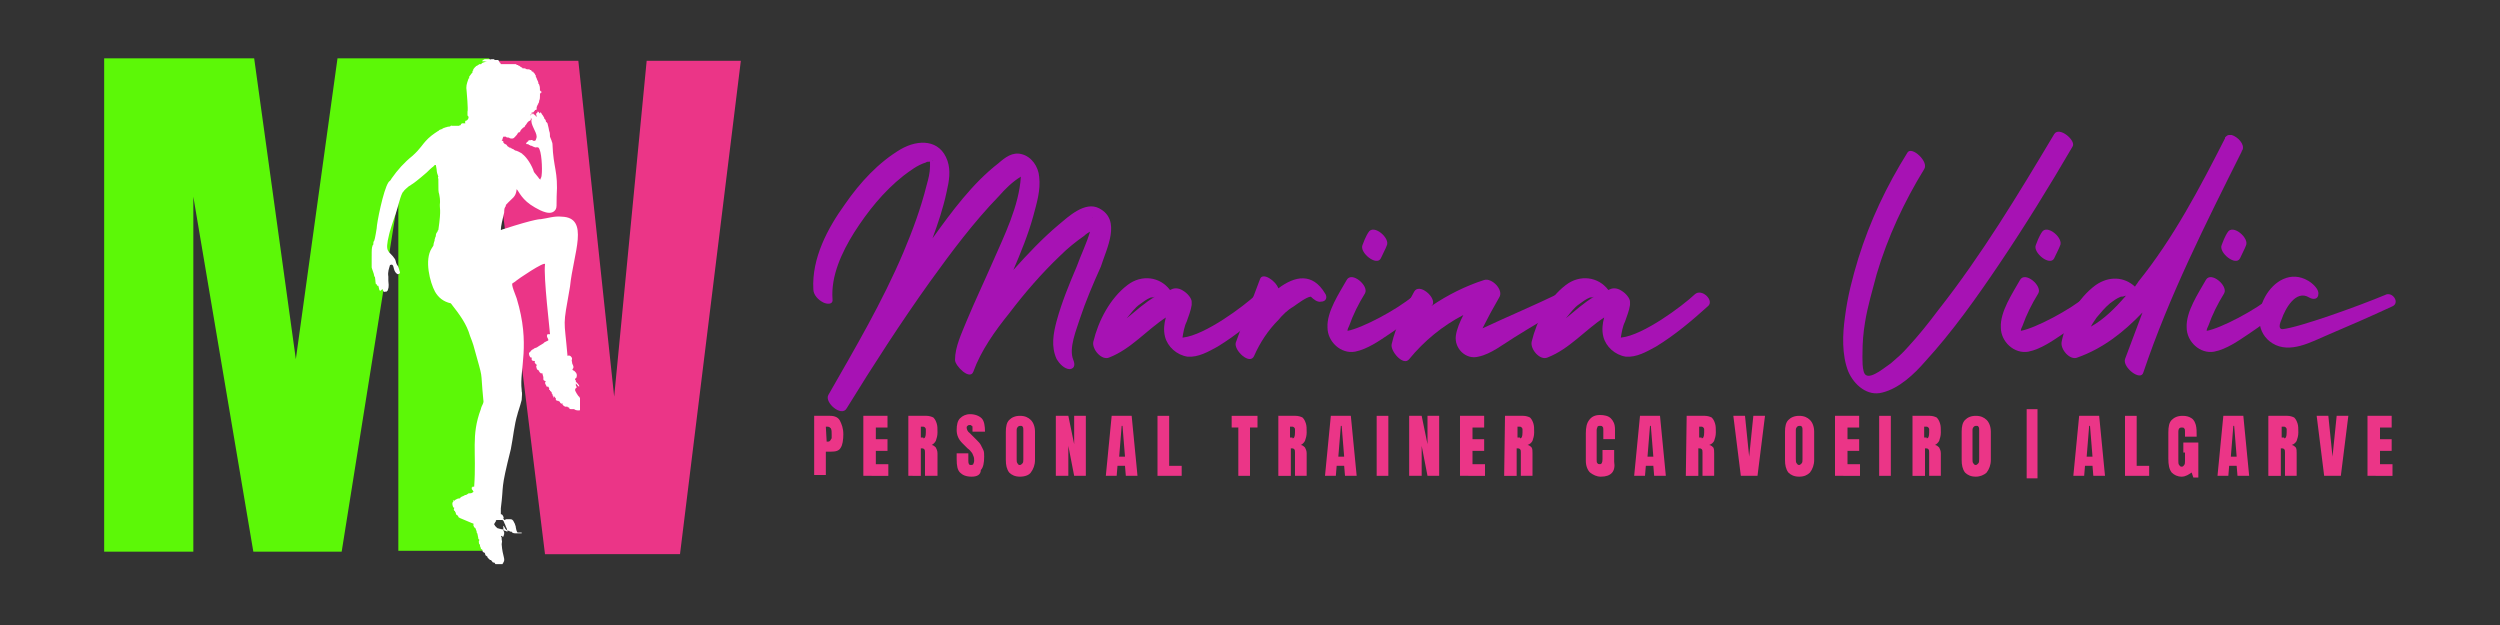
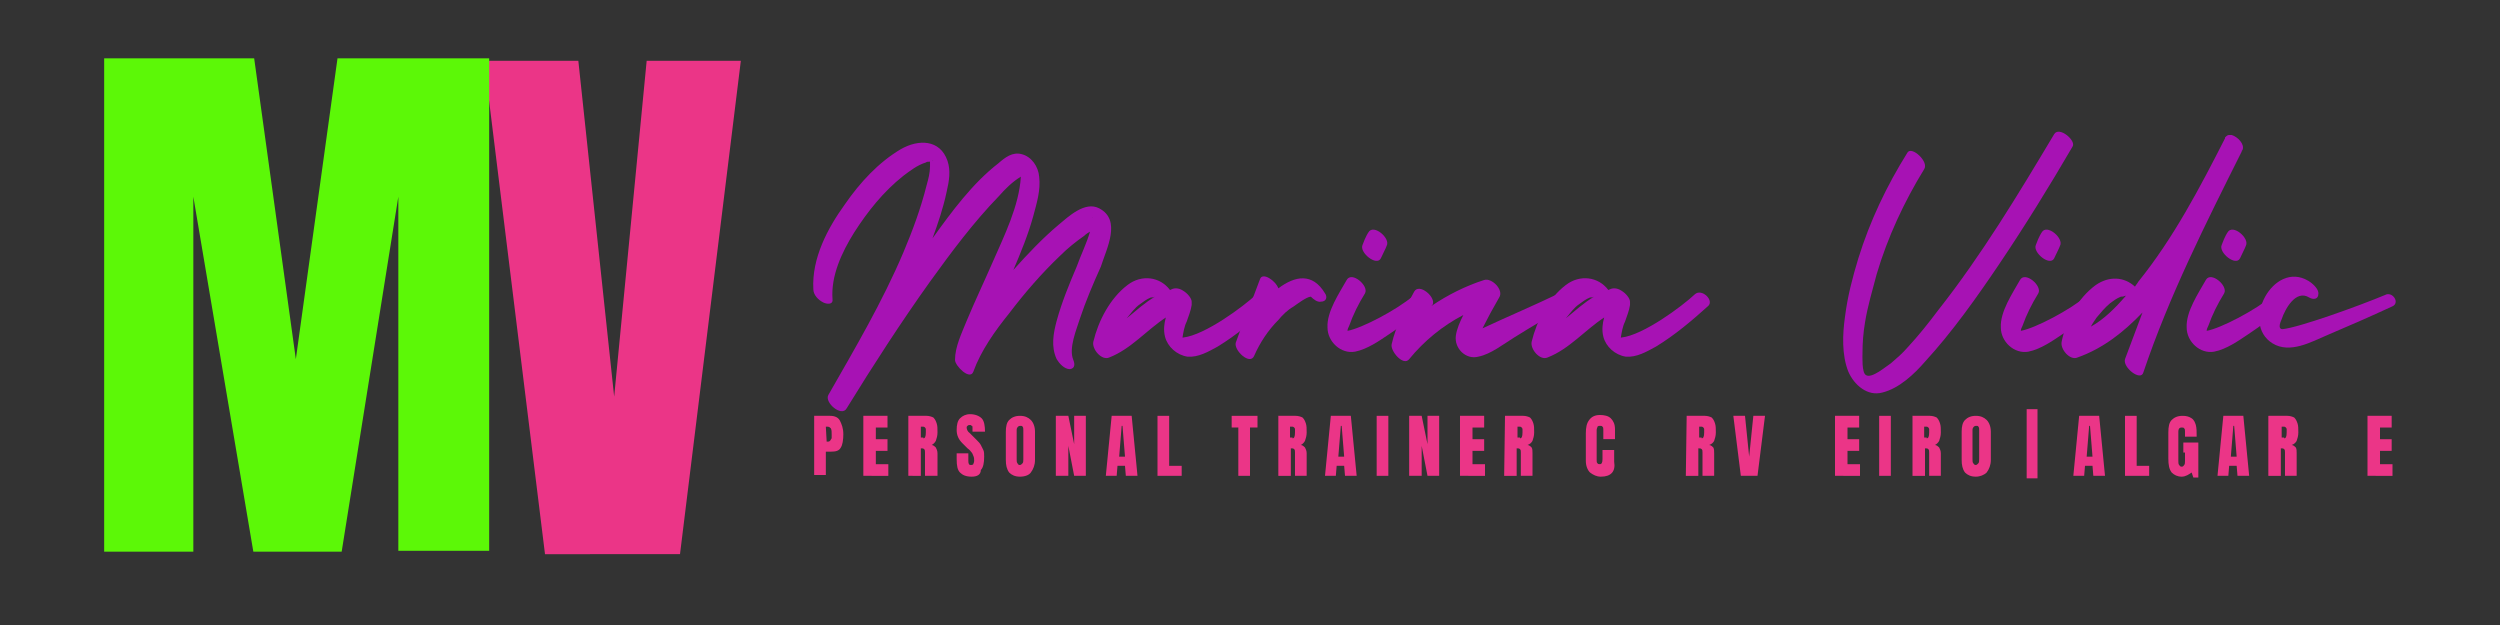
<svg xmlns="http://www.w3.org/2000/svg" xmlns:xlink="http://www.w3.org/1999/xlink" version="1.1" id="Layer_1" x="0px" y="0px" width="300px" height="75px" viewBox="0 0 300 75" style="enable-background:new 0 0 300 75;" xml:space="preserve">
  <rect x="0" y="0" width="300" height="75" fill="#333333" stroke="none" />
  <style type="text/css">
	.st0{fill:#A712B4;}
	.st1{fill:#EB3587;}
	.st2{fill:#5CF807;}
	.st3{clip-path:url(#SVGID_2_);}
	.st4{fill:#FFFFFF;}
	.st5{clip-path:url(#SVGID_4_);}
	.st6{clip-path:url(#SVGID_6_);}
</style>
  <g id="surface1">
    <path class="st0" d="M131.9,25c-1.7-0.9-3.7,1-4.9,2c-1.9,1.6-3.7,3.5-5.4,5.4c0.9-2.1,1.8-4.3,2.4-6.5c0.4-1.5,0.9-3.1,0.7-4.7   c-0.1-1.2-0.9-2.4-2.1-2.7c-1.1-0.3-2,0.4-2.8,1.1c-3.1,2.4-5.6,5.8-7.9,9c0.7-1.9,1.3-3.7,1.7-5.6c0.3-1.3,0.5-2.5,0.1-3.7   c-0.9-2.6-3.5-2.6-5.6-1.4c-2.7,1.6-4.9,4-6.7,6.6c-2.1,2.9-4,6.5-3.8,10.2c0,0.7,0.6,1.3,1.2,1.6c0.4,0.2,1.2,0.3,1.1-0.4   c-0.2-2.8,1.1-5.6,2.6-8c1.6-2.5,3.5-4.9,5.9-6.8c0.8-0.6,1.7-1.3,2.7-1.6c0.1-0.1,0.3-0.1,0.5-0.1c0,0.3,0,0.6,0,0.6   c0,0.7-0.2,1.5-0.4,2.2c-0.7,2.8-1.7,5.5-2.8,8.1c-2.5,5.9-5.8,11.5-9,17.1c-0.5,0.9,1.6,2.7,2.2,1.6c3.2-5.2,6.5-10.3,10-15.2   c2.6-3.6,5.2-7.1,8.3-10.3c0.7-0.8,1.6-1.7,2.6-2.3c-0.2,3.5-2,7.1-3.4,10.3c-1,2.3-2.1,4.6-3.1,7c-0.6,1.5-1.4,3.1-1.4,4.7   c0,0.7,1.8,2.5,2.2,1.4c0.9-2.5,2.6-4.9,4.3-7c1.9-2.5,3.9-4.8,6.1-6.9c0.9-0.9,1.9-1.7,2.9-2.4c0.2-0.2,0.5-0.4,0.7-0.5   c-0.4,1.4-1.1,2.8-1.6,4.2c-0.9,2.1-1.8,4.3-2.4,6.5c-0.4,1.5-0.7,3.1,0,4.6c0.3,0.5,0.9,1.2,1.6,1.2c0.6-0.1,0.6-0.6,0.4-1.1   c-0.6-1.4,0.4-3.7,0.8-5c0.7-2.1,1.6-4.2,2.5-6.2C132.8,29.8,134.6,26.4,131.9,25z M123.2,20.8C123.2,20.7,123.2,20.9,123.2,20.8z    M111.9,19.3C112,19.2,112,19.4,111.9,19.3z M122.3,20.1C122.3,20,122.3,20,122.3,20.1C122.4,20.1,122.3,20.1,122.3,20.1z    M131.1,26.1C131.1,26.1,131.1,26.2,131.1,26.1C131,26.2,131,26.1,131.1,26.1z" />
    <path class="st0" d="M150.8,35.3c-1.6,1.5-6.2,4.9-8.8,5.2c0,0,0,0-0.1,0c0.1-0.6,0.2-1.3,0.5-1.9c0.2-0.6,0.5-1.3,0.6-2   c0-0.1,0-0.2,0-0.4c0-0.4-0.5-1-1-1.3c-0.3-0.2-0.6-0.3-0.9-0.3c-0.3,0-0.5,0.1-0.7,0.2c-1.2-1.6-3.4-1.9-5.1-0.6   c-2.1,1.6-3.5,4.3-4.1,6.8c-0.2,0.9,1,2.3,1.9,1.9c2.6-1,4.5-3.3,6.8-4.8c-0.2,0.7-0.3,1.5-0.1,2.3c0.3,1.2,1.4,2.2,2.7,2.4   c1.3,0.1,2.5-0.6,3.6-1.2c2.3-1.4,4.3-3.1,6.3-4.9C153,36,151.6,34.6,150.8,35.3z M135.2,38.2L135.2,38.2c0.5-0.6,1-1.3,1.6-1.7   c0.4-0.3,0.8-0.6,1.3-0.8c0.2,0,0.3,0,0.5-0.1l0,0C137.4,36.3,136.3,37.3,135.2,38.2z" />
    <path class="st0" d="M159,35.2c-1.5-2.5-3.6-2.1-5.6-0.6c-0.3-0.9-1.9-2-2.2-1.1c-0.9,2.5-2,5-2.9,7.6c-0.3,0.9,1.7,2.8,2.2,1.6   c0.7-1.6,1.7-3.1,2.9-4.3c0.5-0.6,1.1-1.2,1.8-1.6c0.3-0.2,1.6-1.2,2.1-1.2c0.3,0.3,0.8,0.7,1.2,0.6   C159.2,36.2,159.3,35.6,159,35.2z" />
    <path class="st0" d="M169.6,35.5c-2,1.7-6.2,3.9-7.9,4.2c0-0.2,0.1-0.4,0.2-0.6c0.5-1.4,1.1-2.6,1.9-3.9c0.5-0.9-1.6-2.7-2.2-1.6   c-0.9,1.6-2.4,3.8-2.3,5.7c0,1.7,1.6,3.2,3.3,2.9c1.5-0.3,2.9-1.3,4.1-2.1c1.5-1,3-2.1,4.4-3.4C171.8,36.1,170.4,34.8,169.6,35.5z    M165.7,31c0.6-1.2,0.7-1.5,0.7-1.5c0.5-0.9-1.6-2.7-2.2-1.6c0,0-0.3,0.4-0.7,1.5C163.1,30.3,165.2,32,165.7,31z" />
    <path class="st0" d="M187.1,35.2c-2.9,1.4-6.2,2.8-9.2,4.2c0.6-1.2,1.3-2.5,2-3.7c0.6-0.9-0.9-2.4-1.8-2.1   c-2.2,0.7-4.4,1.8-6.3,3.1c0,0,0-0.1,0.1-0.1c0.5-0.9-1.6-2.7-2.2-1.6c-1.1,2-2.2,4.1-2.7,6.3c-0.2,0.8,1.4,2.7,2.1,1.8   c1.8-2.2,4-4,6.5-5.3c-0.4,0.8-0.8,1.7-0.9,2.5c-0.2,1.5,1.2,2.9,2.7,2.5c1.5-0.3,3-1.5,4.3-2.3c2.1-1.3,4.2-2.6,6.4-3.7   C189,36.3,188.1,34.8,187.1,35.2z" />
    <path class="st0" d="M203.4,35.3c-1.6,1.5-6.2,4.9-8.8,5.2c0,0,0,0-0.1,0c0.1-0.6,0.2-1.3,0.5-1.9c0.2-0.6,0.5-1.3,0.6-2   c0-0.1,0-0.2,0-0.4c0-0.4-0.5-1-1-1.3c-0.3-0.2-0.6-0.3-0.9-0.3c-0.3,0-0.5,0.1-0.7,0.2c-1.2-1.6-3.4-1.9-5.1-0.6   c-2.1,1.6-3.5,4.3-4.1,6.8c-0.2,0.9,1,2.3,1.9,1.9c2.6-1,4.5-3.3,6.8-4.8c-0.2,0.7-0.3,1.5-0.1,2.3c0.3,1.2,1.4,2.2,2.7,2.4   c1.3,0.1,2.5-0.6,3.6-1.2c2.3-1.4,4.3-3.1,6.3-4.9C205.7,36,204.2,34.6,203.4,35.3z M187.9,38.2L187.9,38.2c0.5-0.6,1-1.3,1.6-1.7   c0.4-0.3,0.8-0.6,1.3-0.8c0.2,0,0.3,0,0.5-0.1l0,0C190.1,36.3,189,37.3,187.9,38.2z" />
    <path class="st0" d="M246.5,16.1c-4.3,7.2-8.7,14.5-13.9,21.1c-1.2,1.6-2.4,3.1-3.7,4.5c-0.6,0.7-1.3,1.3-2,1.9   c-0.5,0.3-2.3,1.9-3,1.4c-0.5-0.3-0.4-2.2-0.4-2.7c0-1.2,0.1-2.4,0.3-3.6c0.3-1.9,0.9-3.9,1.4-5.8c1.3-4.4,3.3-8.7,5.7-12.6   c0.6-0.9-1.5-2.8-2-2c-2.5,4-4.5,8.2-5.9,12.7c-0.7,2.3-1.3,4.6-1.6,7c-0.3,2.1-0.4,4.6,0.4,6.6c0.7,1.6,2.3,3,4.1,2.5   c2-0.5,3.8-2.2,5.1-3.7c3.3-3.6,6.2-7.7,8.9-11.7c3.1-4.6,6-9.3,8.8-14.1C249.2,16.9,247.1,15.1,246.5,16.1z" />
    <path class="st0" d="M250.4,35.5c-2,1.7-6.2,3.9-7.9,4.2c0-0.2,0.1-0.4,0.2-0.6c0.5-1.4,1.1-2.6,1.9-3.9c0.5-0.9-1.6-2.7-2.2-1.6   c-0.9,1.6-2.4,3.8-2.3,5.7c0,1.7,1.6,3.2,3.3,2.9c1.5-0.3,2.9-1.3,4.1-2.1c1.5-1,3-2.1,4.4-3.4C252.6,36.1,251.3,34.8,250.4,35.5z    M246.5,31c0.6-1.2,0.7-1.5,0.7-1.5c0.5-0.9-1.6-2.7-2.2-1.6c0,0-0.3,0.4-0.7,1.5C243.9,30.3,246,32,246.5,31z" />
    <path class="st0" d="M267.8,16.2c-0.1,0-0.2,0-0.3,0l0,0c-0.2,0-0.3,0.1-0.5,0.3c0,0,0,0,0,0.1c-3,5.9-6.2,12-10.4,17.2   c-0.1,0.2-0.3,0.4-0.4,0.6c-1.3-1.2-3.1-1.3-4.7-0.2c-2.2,1.6-3.6,4.3-4.1,6.8c-0.2,0.9,1,2.3,1.9,1.9c3.1-1.1,5.6-3.1,7.8-5.4   c-0.7,1.9-1.4,3.7-2.1,5.6c-0.3,1,1.9,2.7,2.2,1.6c3.1-9.2,7.5-17.9,11.8-26.5c0-0.1,0-0.1,0.1-0.2   C269.4,17.3,268.5,16.4,267.8,16.2z M250.9,39.2c0.2-0.4,0.5-0.8,0.7-1.1c0.5-0.6,1-1.2,1.6-1.7c0.4-0.3,0.8-0.6,1.3-0.8   c0.2,0,0.3,0,0.5-0.1h0.1C253.8,37,252.5,38.3,250.9,39.2z" />
    <path class="st0" d="M272.7,35.5c-2,1.7-6.2,3.9-7.9,4.2c0-0.2,0.1-0.4,0.2-0.6c0.5-1.4,1.1-2.6,1.9-3.9c0.5-0.9-1.6-2.7-2.2-1.6   c-0.9,1.6-2.4,3.8-2.3,5.7c0,1.7,1.6,3.2,3.3,2.9c1.5-0.3,2.9-1.3,4.1-2.1c1.5-1,3-2.1,4.4-3.4C275,36.1,273.6,34.8,272.7,35.5z    M268.8,31c0.6-1.2,0.7-1.5,0.7-1.5c0.5-0.9-1.6-2.7-2.2-1.6c0,0-0.3,0.4-0.7,1.5C266.2,30.3,268.3,32,268.8,31z" />
    <path class="st0" d="M286.2,35.4c-3.1,1.3-10.3,3.9-12.3,4.1c-0.2,0-0.6-0.1-0.1-1.2c0.4-1.2,1.7-3.6,3.3-2.6   c0.5,0.3,1.1,0.2,1.1-0.4c0.1-0.6-0.7-1.3-1.2-1.6c-4.2-2.5-8.2,5.1-4.3,7.5c2.1,1.3,4.7-0.2,6.6-1c2.6-1.1,5.1-2.2,7.7-3.4   C288.1,36.4,287.1,34.9,286.2,35.4z" />
    <path class="st1" d="M97.7,49.9h1.9c0.6,0,1,0.2,1.2,0.6c0.2,0.4,0.4,0.9,0.4,1.6c0,0.7-0.1,1.3-0.3,1.6c-0.2,0.4-0.6,0.5-1.2,0.5   h-0.6V57h-1.4V49.9z M99.2,53c0.2,0,0.3,0,0.4-0.1s0.1-0.2,0.2-0.3c0-0.1,0-0.3,0-0.5c0-0.3,0-0.5-0.1-0.7   c-0.1-0.1-0.2-0.2-0.4-0.2h-0.2L99.2,53L99.2,53z" />
    <path class="st1" d="M103.6,57.1v-7.2h2.9v1.4h-1.4v1.4h1.4v1.4h-1.4v1.6h1.5v1.4C106.6,57.1,103.6,57.1,103.6,57.1z" />
    <path class="st1" d="M109,49.9h2.2c0.3,0,0.6,0.1,0.8,0.2c0.2,0.2,0.3,0.4,0.4,0.7s0.1,0.6,0.1,1.1c0,0.4-0.1,0.7-0.2,1   c-0.1,0.2-0.3,0.4-0.5,0.5c0.2,0,0.4,0.2,0.5,0.3c0.1,0.2,0.2,0.4,0.2,0.7v2.7H111v-2.8c0-0.2,0-0.3-0.1-0.4   c-0.1-0.1-0.2-0.1-0.4-0.1v3.3H109V49.9z M110.8,52.6c0.2,0,0.3-0.2,0.3-0.7c0-0.2,0-0.3,0-0.4c0-0.1-0.1-0.2-0.1-0.2   s-0.1-0.1-0.2-0.1h-0.3v1.3h0.3V52.6z" />
    <path class="st1" d="M116.6,57.2c-0.7,0-1.1-0.2-1.4-0.5s-0.4-0.8-0.4-1.6v-0.7h1.4v0.9c0,0.4,0.1,0.5,0.3,0.5c0.1,0,0.2,0,0.3-0.1   c0-0.1,0.1-0.2,0.1-0.4s0-0.4-0.1-0.6c-0.1-0.2-0.1-0.3-0.2-0.4c-0.1-0.1-0.2-0.3-0.5-0.5l-0.6-0.6c-0.5-0.5-0.7-1-0.7-1.6   s0.1-1.1,0.4-1.4c0.3-0.3,0.7-0.5,1.2-0.5c0.6,0,1.1,0.2,1.4,0.5s0.4,0.9,0.4,1.6h-1.5v-0.5c0-0.1,0-0.2-0.1-0.2   c-0.1-0.1-0.1-0.1-0.2-0.1s-0.2,0-0.3,0.1c-0.1,0.1-0.1,0.1-0.1,0.2c0,0.2,0.1,0.5,0.4,0.7l0.8,0.8c0.2,0.2,0.4,0.4,0.5,0.6   c0.1,0.2,0.2,0.4,0.3,0.6c0.1,0.2,0.1,0.5,0.1,0.8c0,0.7-0.1,1.3-0.4,1.6C117.7,57,117.2,57.2,116.6,57.2z" />
    <path class="st1" d="M122.4,57.2c-0.6,0-1-0.2-1.3-0.5c-0.3-0.4-0.4-0.9-0.4-1.5v-3.4c0-0.6,0.1-1.1,0.4-1.4   c0.3-0.3,0.7-0.5,1.3-0.5s1,0.2,1.3,0.5s0.5,0.8,0.5,1.4v3.4c0,0.6-0.2,1.1-0.5,1.5C123.5,57,123,57.2,122.4,57.2z M122.4,55.8   c0.1,0,0.2-0.1,0.3-0.2c0.1-0.1,0.1-0.3,0.1-0.5v-3.5c0-0.2,0-0.3-0.1-0.4c0-0.1-0.1-0.1-0.3-0.1c-0.2,0-0.4,0.2-0.4,0.5v3.5   c0,0.2,0,0.4,0.1,0.5C122.2,55.8,122.3,55.8,122.4,55.8z" />
    <path class="st1" d="M126.7,57.1v-7.2h1.5l0.7,3.4v-3.4h1.4v7.2h-1.4l-0.7-3.6v3.6H126.7z" />
    <path class="st1" d="M132.7,57.1l0.7-7.2h2.4l0.7,7.2h-1.4l-0.1-1.2h-0.9l-0.1,1.2H132.7z M134.3,54.8h0.7l-0.3-3.7h-0.1   L134.3,54.8z" />
    <path class="st1" d="M138.9,57.1v-7.2h1.4v6h1.5v1.2H138.9z" />
    <path class="st1" d="M148.6,57.1v-5.8h-0.8v-1.4h3.1v1.4H150v5.8H148.6z" />
    <path class="st1" d="M153.3,49.9h2.2c0.3,0,0.6,0.1,0.8,0.2c0.2,0.2,0.3,0.4,0.4,0.7c0.1,0.3,0.1,0.6,0.1,1.1c0,0.4-0.1,0.7-0.2,1   c-0.1,0.2-0.3,0.4-0.5,0.5c0.2,0,0.4,0.2,0.5,0.3c0.1,0.2,0.2,0.4,0.2,0.7v2.7h-1.4v-2.8c0-0.2,0-0.3-0.1-0.4   c-0.1-0.1-0.2-0.1-0.4-0.1v3.3h-1.5v-7.2H153.3z M155.1,52.6c0.2,0,0.3-0.2,0.3-0.7c0-0.2,0-0.3,0-0.4c0-0.1-0.1-0.2-0.1-0.2   s-0.1-0.1-0.2-0.1h-0.3v1.3h0.3V52.6z" />
    <path class="st1" d="M159,57.1l0.7-7.2h2.4l0.7,7.2h-1.4l-0.1-1.2h-0.9l-0.1,1.2H159z M160.6,54.8h0.7l-0.3-3.7h-0.1L160.6,54.8z" />
    <path class="st1" d="M165.2,49.9h1.4v7.2h-1.4V49.9z" />
    <path class="st1" d="M169.1,57.1v-7.2h1.5l0.7,3.4v-3.4h1.4v7.2h-1.4l-0.7-3.6v3.6H169.1z" />
    <path class="st1" d="M175.2,57.1v-7.2h2.9v1.4h-1.4v1.4h1.4v1.4h-1.4v1.6h1.5v1.4C178.2,57.1,175.2,57.1,175.2,57.1z" />
    <path class="st1" d="M180.6,49.9h2.2c0.3,0,0.6,0.1,0.8,0.2c0.2,0.2,0.3,0.4,0.4,0.7c0.1,0.3,0.1,0.6,0.1,1.1c0,0.4-0.1,0.7-0.2,1   c-0.1,0.2-0.3,0.4-0.6,0.5c0.2,0,0.4,0.2,0.5,0.3c0.1,0.2,0.1,0.4,0.1,0.7v2.7h-1.4v-2.8c0-0.2,0-0.3-0.1-0.4   c-0.1-0.1-0.2-0.1-0.4-0.1v3.3h-1.5L180.6,49.9L180.6,49.9z M182.4,52.6c0.2,0,0.3-0.2,0.3-0.7c0-0.2,0-0.3,0-0.4   c0-0.1-0.1-0.2-0.1-0.2s-0.1-0.1-0.2-0.1h-0.3v1.3h0.3V52.6z" />
    <path class="st1" d="M192.1,57.2c-0.5,0-0.9-0.2-1.3-0.5c-0.3-0.3-0.5-0.8-0.5-1.4V52c0-0.7,0.1-1.2,0.4-1.6   c0.3-0.4,0.7-0.6,1.3-0.6c0.5,0,1,0.1,1.3,0.4c0.3,0.3,0.5,0.7,0.5,1.3v1.2h-1.4v-1.1c0-0.2,0-0.3-0.1-0.4   c-0.1-0.1-0.1-0.1-0.3-0.1c-0.1,0-0.2,0-0.3,0.1c0,0.1-0.1,0.2-0.1,0.4v3.6c0,0.2,0,0.3,0.1,0.4s0.1,0.1,0.3,0.1s0.3-0.2,0.3-0.6   V54h1.4v1.4C193.9,56.6,193.3,57.2,192.1,57.2z" />
-     <path class="st1" d="M196.1,57.1l0.7-7.2h2.4l0.7,7.2h-1.4l-0.1-1.2h-0.9l-0.1,1.2H196.1z M197.7,54.8h0.7l-0.3-3.7H198L197.7,54.8   z" />
    <path class="st1" d="M202.4,49.9h2.2c0.3,0,0.6,0.1,0.8,0.2c0.2,0.2,0.3,0.4,0.4,0.7c0.1,0.3,0.1,0.6,0.1,1.1c0,0.4-0.1,0.7-0.2,1   c-0.1,0.2-0.3,0.4-0.6,0.5c0.2,0,0.4,0.2,0.5,0.3c0.1,0.2,0.1,0.4,0.1,0.7v2.7h-1.4v-2.8c0-0.2,0-0.3-0.1-0.4   c-0.1-0.1-0.2-0.1-0.4-0.1v3.3h-1.5L202.4,49.9L202.4,49.9z M204.2,52.6c0.2,0,0.3-0.2,0.3-0.7c0-0.2,0-0.3,0-0.4   c0-0.1-0.1-0.2-0.1-0.2s-0.1-0.1-0.2-0.1h-0.3v1.3h0.3V52.6z" />
    <path class="st1" d="M208.9,57.1l-0.9-7.2h1.4l0.5,4.9l0.5-4.9h1.4l-0.9,7.2H208.9z" />
-     <path class="st1" d="M215.9,57.2c-0.6,0-1-0.2-1.3-0.5c-0.3-0.4-0.4-0.9-0.4-1.5v-3.4c0-0.6,0.1-1.1,0.4-1.4   c0.3-0.3,0.7-0.5,1.3-0.5s1,0.2,1.3,0.5s0.5,0.8,0.5,1.4v3.4c0,0.6-0.2,1.1-0.5,1.5C216.9,57,216.5,57.2,215.9,57.2z M215.9,55.8   c0.1,0,0.2-0.1,0.3-0.2c0.1-0.1,0.1-0.3,0.1-0.5v-3.5c0-0.2,0-0.3-0.1-0.4c0-0.1-0.1-0.1-0.3-0.1s-0.4,0.2-0.4,0.5v3.5   c0,0.2,0,0.4,0.1,0.5S215.7,55.8,215.9,55.8z" />
    <path class="st1" d="M220.2,57.1v-7.2h2.9v1.4h-1.4v1.4h1.4v1.4h-1.4v1.6h1.5v1.4C223.2,57.1,220.2,57.1,220.2,57.1z" />
    <path class="st1" d="M225.5,49.9h1.4v7.2h-1.4V49.9z" />
    <path class="st1" d="M229.4,49.9h2.2c0.3,0,0.6,0.1,0.8,0.2c0.2,0.2,0.3,0.4,0.4,0.7c0.1,0.3,0.1,0.6,0.1,1.1c0,0.4-0.1,0.7-0.2,1   c-0.1,0.2-0.3,0.4-0.5,0.5c0.2,0,0.4,0.2,0.5,0.3c0.1,0.2,0.2,0.4,0.2,0.7v2.7h-1.4v-2.8c0-0.2,0-0.3-0.1-0.4   c-0.1-0.1-0.2-0.1-0.4-0.1v3.3h-1.5v-7.2H229.4z M231.2,52.6c0.2,0,0.3-0.2,0.3-0.7c0-0.2,0-0.3,0-0.4c0-0.1-0.1-0.2-0.1-0.2   s-0.1-0.1-0.2-0.1h-0.3v1.3h0.3V52.6z" />
    <path class="st1" d="M237.1,57.2c-0.6,0-1-0.2-1.3-0.5c-0.3-0.4-0.4-0.9-0.4-1.5v-3.4c0-0.6,0.1-1.1,0.4-1.4   c0.3-0.3,0.7-0.5,1.3-0.5s1,0.2,1.3,0.5s0.5,0.8,0.5,1.4v3.4c0,0.6-0.2,1.1-0.5,1.5C238.1,57,237.6,57.2,237.1,57.2z M237.1,55.8   c0.1,0,0.2-0.1,0.3-0.2c0.1-0.1,0.1-0.3,0.1-0.5v-3.5c0-0.2,0-0.3-0.1-0.4c0-0.1-0.1-0.1-0.3-0.1s-0.4,0.2-0.4,0.5v3.5   c0,0.2,0,0.4,0.1,0.5S236.9,55.8,237.1,55.8z" />
    <path class="st1" d="M243.2,49.1h1.3v8.3h-1.3V49.1z" />
    <path class="st1" d="M248.8,57.1l0.7-7.2h2.4l0.7,7.2h-1.4l-0.1-1.2h-0.9l-0.1,1.2H248.8z M250.4,54.8h0.7l-0.3-3.7h-0.1   L250.4,54.8z" />
    <path class="st1" d="M255,57.1v-7.2h1.4v6h1.5v1.2H255z" />
    <path class="st1" d="M261.8,57.2c-0.5,0-0.9-0.2-1.2-0.5c-0.3-0.4-0.4-0.9-0.4-1.7v-3.1c0-0.7,0.1-1.2,0.4-1.5s0.7-0.5,1.3-0.5   c0.5,0,0.8,0.1,1.1,0.3c0.3,0.2,0.4,0.5,0.5,0.8c0.1,0.4,0.1,0.8,0.1,1.4h-1.4v-0.6c0-0.2,0-0.3-0.1-0.4s-0.1-0.1-0.3-0.1   c-0.3,0-0.4,0.2-0.4,0.5v3.5c0,0.2,0,0.4,0.1,0.5s0.1,0.2,0.3,0.2s0.2-0.1,0.3-0.2s0.1-0.3,0.1-0.5v-1H262v-1.2h1.8v4.2h-0.6   l-0.2-0.6C262.7,56.9,262.3,57.2,261.8,57.2z" />
    <path class="st1" d="M266.1,57.1l0.7-7.2h2.4l0.7,7.2h-1.4l-0.1-1.2h-0.9l-0.1,1.2H266.1z M267.7,54.8h0.7l-0.3-3.7H268L267.7,54.8   z" />
    <path class="st1" d="M272.3,49.9h2.2c0.3,0,0.6,0.1,0.8,0.2c0.2,0.2,0.3,0.4,0.4,0.7s0.1,0.6,0.1,1.1c0,0.4-0.1,0.7-0.2,1   c-0.1,0.2-0.3,0.4-0.6,0.5c0.2,0,0.4,0.2,0.5,0.3c0.1,0.2,0.1,0.4,0.1,0.7v2.7h-1.4v-2.8c0-0.2,0-0.3-0.1-0.4   c-0.1-0.1-0.2-0.1-0.4-0.1v3.3h-1.5v-7.2H272.3z M274.1,52.6c0.2,0,0.3-0.2,0.3-0.7c0-0.2,0-0.3,0-0.4c0-0.1-0.1-0.2-0.1-0.2   s-0.1-0.1-0.2-0.1h-0.3v1.3h0.3V52.6z" />
-     <path class="st1" d="M278.9,57.1l-0.9-7.2h1.4l0.5,4.9l0.5-4.9h1.4l-0.9,7.2H278.9z" />
    <path class="st1" d="M284.1,57.1v-7.2h2.9v1.4h-1.4v1.4h1.4v1.4h-1.4v1.6h1.5v1.4C287.1,57.1,284.1,57.1,284.1,57.1z" />
    <path class="st1" d="M65.4,66.5L58.1,7.3h11.3l4.3,40.3l3.9-40.3h11.3l-7.3,59.2H65.4z" />
    <path class="st2" d="M12.5,66.2V7h18l5,36.1l5-36.1h18.2v59.1H47.8V23.6L41,66.2H30.4l-7.2-42.6v42.6H12.5z" />
    <g>
      <g>
        <defs>
-           <rect id="SVGID_1_" x="44.6" y="7" width="25" height="60.7" />
-         </defs>
+           </defs>
        <clipPath id="SVGID_2_">
          <use xlink:href="#SVGID_1_" style="overflow:visible;" />
        </clipPath>
        <g class="st3">
          <path class="st4" d="M58.3,7.1c0.1,0,0.1,0,0.2,0c0.1,0,0.2,0,0.3,0c0,0.1,0.1,0,0.2,0l0,0c0,0,0,0,0.1,0h0.1h0.1      c0,0,0,0.1,0.1,0.1c0.2,0,0,0,0.2,0l0,0h0.1l0,0h0.1c0,0.1,0.1,0.1,0.1,0.2l0,0c0,0,0,0.1,0.1,0.1s0,0,0,0.1c0,0,0,0,0.1,0      c0,0,0,0,0,0.1c0.1,0,0.1,0,0.2,0l0,0h0.1l0,0c0.1,0,0.1,0,0.2,0l0,0c0.1,0,0.1,0,0.2,0c0.1,0,0.8,0,0.8,0c0.1,0,0.2,0,0.3,0      c0,0,0.1,0,0.1,0.1c0,0,0,0,0.1,0l0,0h0.1c0,0,0,0,0,0.1c0,0,0,0,0.1,0c0,0,0.1,0,0.1,0.1c0.1,0,0.1,0,0.2,0.1      c0,0,0.1,0,0.1,0.1c0,0,0,0,0.1,0l0,0c0,0,0,0,0.1,0s0.2,0,0.2,0.1c0,0,0,0,0.1,0l0,0c0,0,0,0,0.1,0c0,0.1,0.1,0,0.2,0      c0,0,0,0,0.1,0.1c0,0,0,0,0.1,0l0,0l0.1,0.1l0,0c0,0,0,0.1,0.1,0.1c0,0,0,0,0.1,0v0.1c0.1,0,0.1,0.1,0.2,0.2l0,0      c0,0.1,0.1,0.1,0.1,0.2c0,0,0,0,0-0.1v0.1l0,0v0.1c0,0.1,0.1,0.1,0.1,0.2l0,0c0,0.1,0.2,0.4,0.2,0.5s0,0.2,0.1,0.2      c0,0,0,0,0,0.1c0.1,0.1,0.1,0.5,0.1,0.7h0.1c0,0,0,0,0,0.1c0,0,0,0,0.1,0v0.1h-0.1v0.1c0,0,0,0-0.1,0c0,0,0,0,0,0.1l0,0v0.1      c0,0,0,0,0,0.1l0,0c0,0,0,0,0-0.1v0.1c0,0.2,0,0.4-0.1,0.6c0,0.1,0,0.2-0.1,0.3c0,0.1,0,0.1-0.1,0.2l0,0c0,0.1-0.1,0.2-0.1,0.3      s0,0.2,0,0.2c0,0.1-0.1,0.1-0.2,0.1c0,0,0,0,0,0.1c0,0,0,0-0.1,0l0,0l0,0c0,0,0,0,0,0.1c0,0-0.1,0-0.1,0.1l0,0      c-0.1,0-0.1,0-0.2,0v0.1c0,0,0,0,0,0.1h-0.1c-0.2,0.3,0.2,0.5-0.1,0.8c-0.1,0-0.1,0-0.2,0.1l0,0l-0.1,0.1      C63.1,15,63.1,15,63,15.1c0,0.1-0.1,0.2-0.2,0.2c-0.1,0.1-0.3,0.3-0.3,0.3c-0.1,0.3-0.2,0.3-0.3,0.3c-0.1,0.1-0.1,0.2-0.2,0.3      c-0.3,0.3-0.3,0.5-0.8,0.4l0,0c-0.2-0.1,0-0.1-0.3-0.1c-0.1,0-0.1,0-0.2-0.1c0,0,0,0-0.1,0l0,0c-0.1,0-0.1,0-0.2,0      c-0.1,0.2-0.1,0.4-0.2,0.5l0,0h0.1l0,0c0,0,0.1,0,0.1,0.1v0.1c0.1,0.1,0.1,0.1,0.2,0.2c0,0,0,0,0-0.1v0.1c0,0,0,0,0.1,0l0,0      l0.1,0.1c0.1,0.1,0.1,0.2,0.2,0.2l0,0l0.1,0.1l0,0l0,0c0.1,0,0.2,0,0.2,0.1h0.1c0.1,0.1,0.2,0.1,0.2,0.1s0.2,0.2,0.4,0.2l0,0      c0,0,0.7,0.3,0.7,0.4c0.3,0.2,0.9,0.9,1.3,1.9c0,0.1,0.1,0.3,0.2,0.4c0.6,0.7,0.5,0.7,0.6,0.7v0.1c0.1-0.2,0.2-0.4,0.2-0.6      c0.1-0.7,0-3-0.4-3.3c-0.3-0.1-0.2,0.1-0.6-0.1l0,0c-0.1,0-0.1-0.1-0.2-0.1h-0.1c-0.1-0.1-0.2-0.1-0.2-0.1l0,0      c-0.1-0.1-0.1-0.1-0.2-0.1h-0.1c-0.1-0.1-0.1-0.1,0.1-0.3c0,0,0.1,0,0.1-0.1l0,0c0-0.1,0.1,0,0.2-0.1c0,0.1,0.1,0,0.1,0      c0.1,0,0.1,0,0.2,0c0,0.1,0.1,0.1,0.2,0.1l0,0h0.1c0,0,0,0,0.1-0.1c0-0.1,0.1-0.2,0.1-0.4c0-0.6-0.8-1.5-0.6-2.1      c-0.2-0.3-0.2-0.5,0-0.6l0,0h0.1c0,0,0,0,0-0.1c0.1,0,0,0,0.1,0v0.1c0,0,0,0,0.1,0l0,0c0,0.1,0.1,0.1,0.2,0.2l0,0      c0,0.1,0,0.1,0.1,0.1c0-0.3-0.2-0.3,0.1-0.5c0,0,0,0,0-0.1l0,0c0,0,0,0,0.1,0c0.1,0.1,0.1,0.1,0.1,0.2c0.1,0,0.1-0.1,0.1-0.1      h0.1c0.1,0.1,0.1,0.2,0.2,0.3s0.1,0.2,0.2,0.3l0,0c0,0,0,0,0,0.1c0.1,0.1,0.2,0.2,0.2,0.3l0,0c0,0.2,0.1,0.1,0.2,0.3      c0.1,0.4,0.2,0.8,0.2,0.9c0.1,0.2,0.1,0.5,0.1,0.7c0.1,0.2,0.1,0.3,0.2,0.5c0,0.1,0.1,0.2,0.1,0.4c0.1,2.9,0.7,3.2,0.5,6.3      c0,1.1,0,1.3-0.1,1.5c-0.5,0.9-1.8,0.2-2.5-0.2C62.6,24,62.3,23,62,22.7c-0.1,1-0.5,1-1.3,1.9c0,0.1,0,0.1,0,0.1      c0,0.1-0.1,0.1-0.1,0.2c-0.1,0.1-0.1,0.5-0.1,0.6c-0.2,0.9-0.4,1.6-0.4,2.1c0.1,0,0.2-0.1,0.3-0.1c4-1.3,4.5-1.2,4.5-1.2      c0.8-0.1,1.6-0.4,2.5-0.3c3.4,0.1,1.4,4.4,1,8.4c-0.9,5.1-0.7,3.6-0.3,8.3c0.2-0.1,0.4,0,0.5,0.2c0.1,0.1,0,0.3,0,0.4      c0.1,0.2,0,0.2,0.1,0.4s0.2,0.4,0,0.6c0,0,0,0,0,0.1c0.1,0,0.1,0.1,0.2,0.1c0.1,0.1,0.4,0.3,0.3,0.7c0,0.1-0.1,0.2-0.1,0.2      s-0.1,0-0.1,0.1s0.1,0.1,0.1,0.2v0.1c0.1,0.1,0.4,0.4,0.4,0.5c0,0,0,0,0,0.1c-0.1,0-0.3-0.3-0.4-0.4v0.1c0,0.1,0,0.1,0,0.1      c0,0.2,0.1,0.1,0.1,0.3c-0.2,0.2-0.1,0-0.2,0.3c0,0.1,0.4,0.8,0.5,0.8l0,0c0.1,0.2,0.2,0.4,0.4,0.5c0,0.1,0.1,0.1,0.1,0.2      c0,0.1,0,0.3,0,0.4c0,0,0,0,0,0.1l0,0c0,0,0,0,0,0.1s-0.1,0.2-0.1,0.2c-0.2,0.2-0.8,0.2-1,0c-0.1,0-0.1,0-0.2,0h-0.1      c-0.1,0-0.1,0-0.1,0c-0.1,0-0.2-0.1-0.2-0.1v-0.1c-0.1,0-0.2,0-0.2-0.1c-0.1,0-0.1,0-0.2,0l0,0c0,0,0,0-0.1,0l0,0l0,0      c0,0-0.1-0.1-0.2-0.1v-0.1c-0.1,0-0.1,0-0.1-0.1c0,0,0,0,0-0.1c-0.1,0-0.1,0.1-0.2,0c0,0,0,0-0.1-0.1l0,0l0,0v-0.1      c-0.1,0-0.1,0-0.2-0.1c-0.2,0-0.1,0-0.3-0.1l0,0c0,0,0,0,0-0.1v-0.1l-0.1-0.1v-0.1c0,0,0,0-0.1,0c0,0,0,0,0,0.1l0,0      c-0.1,0-0.1,0-0.1-0.1c0,0,0,0,0-0.1c0,0-0.1,0-0.1-0.1c0,0,0,0,0-0.1l-0.1-0.1v-0.1l0,0c0,0,0-0.1-0.1-0.1l0,0l0,0      c0,0,0-0.1-0.1-0.1l0,0v-0.1c0,0,0,0-0.1,0c0-0.1,0-0.1,0-0.2c0-0.1-0.1-0.1-0.1-0.2c-0.1,0-0.1,0-0.2,0c0-0.1-0.2-0.3-0.2-0.5      c0,0,0,0,0.1-0.1l-0.1-0.1c-0.1,0-0.2-0.1-0.2-0.2c0,0,0,0,0-0.1c0,0,0,0,0-0.1c0,0,0,0,0-0.1l0,0c-0.1-0.1,0-0.1-0.1-0.3v-0.1      c0,0,0,0-0.1,0h-0.1l-0.1-0.1l0,0l-0.1-0.1v-0.1c0,0-0.1,0-0.1-0.1c-0.1,0-0.2-0.1-0.2-0.2l0,0v-0.1c-0.1,0-0.1-0.1,0-0.2      c0-0.1-0.1-0.1,0-0.2h-0.1c-0.1-0.2-0.2-0.1-0.1-0.3c-0.1-0.1,0-0.1-0.2-0.1c0,0,0,0-0.1,0c0,0,0-0.1-0.1-0.1v-0.1      c0,0,0,0,0-0.1l0,0v-0.1h-0.1c-0.1,0-0.3-0.4-0.2-0.6l0,0c0,0,0.1,0,0.1-0.1l0,0l0,0l0,0c0,0,0.1,0,0.1-0.1l0,0l0,0      c0,0,0.2-0.2,0.3-0.2l0,0l0.1-0.1l0,0c0.1,0,0.2-0.1,0.3-0.1l0.3-0.2l0.5-0.3c0.1-0.1,0.2-0.2,0.3-0.2c0.1-0.1,0.3-0.1,0.3-0.2      c0-0.2-0.3-0.4-0.1-0.7c0.1,0,0.2,0,0.3,0c0-0.3-0.8-6.9-0.6-8.4c0-0.4-3.3,1.8-3.6,2.1L61.5,34c-0.2,0.1,0.4,1.5,0.5,1.8      c1.7,5.6,0.3,8.5,0.6,11c0,0.5,0.1-0.1,0,1.2c-0.2,0.8-0.5,1.6-0.5,1.7c-0.4,1.3-0.5,2.7-0.8,4.2c-1.3,5.2-0.8,4-1.2,7.1      c0,0.3,0,0.7,0,0.7c0.1,0,0.2,0.1,0.2,0.1c0.1,0.2,0.2,0.3,0.1,0.4l0,0c0,0.1,0.1,0.1,0.1,0.2c0.1,0,0.2-0.1,0.3-0.1      c0.7,0,0.6,0,0.8,0.2c0,0.1,0.1,0.1,0.1,0.2c0,0.1,0.1,0.1,0.1,0.2c0,0.1,0.1,0.2,0.1,0.4c0,0.1,0.1,0.5,0.2,0.6      c0.2,0,0.1,0,0.5,0V64c-0.3,0-0.6,0-0.6,0c-0.1,0-0.1,0-0.2,0l0,0c-0.2,0-0.4-0.1-0.4-0.2h-0.1c-0.1,0-0.1,0-0.2-0.1      c-0.1,0-0.3,0-0.5-0.3c0-0.1-0.2-0.3-0.2-0.3c-0.1,0,0,0.1,0,0.1s0,0,0.1,0c0,0,0,0-0.1,0c0,0.1,0,0.3,0,0.4      c0,0.1,0.1,0.2,0.1,0.3s0,0.1,0,0.2c-0.1,0.2,0,0.1-0.1,0.3h-0.1l-0.1-0.1c-0.1,0-0.1,0.1,0,0.2c0,0.1,0,0.2,0,0.2      c0,0.3,0.1,0,0,0.6c0,0,0,0,0.1,0c0,0,0,0-0.1,0c0.1,1.5,0.5,1.8,0.2,2.2c0,0.1-0.1,0.1-0.1,0.2c-0.3,0.3-0.6,0.1-0.8,0      c-0.1,0-0.1-0.1-0.1-0.1l-0.1-0.1h-0.1l0,0c-0.1,0-0.1-0.1-0.2-0.2l-0.1-0.1h-0.1c-0.1-0.1-0.2-0.2-0.3-0.3v-0.1      c-0.1,0-0.1-0.1-0.1-0.1h-0.1c0-0.1-0.1-0.1-0.1-0.3l-0.1-0.1c-0.1,0-0.2-0.1-0.2-0.2V66l-0.1-0.1c-0.1,0-0.1,0-0.1-0.1      s-0.1-0.2-0.1-0.3c0-0.1,0-0.1,0-0.1s0-0.1-0.1-0.1l0,0c0-0.1-0.1-0.4,0-0.4c0-0.1,0,0,0-0.1v-0.1h-0.1v-0.1      c0-0.1-0.1-0.4-0.1-0.5c0,0,0,0,0.1,0l0,0c0,0,0,0-0.1,0c0-0.2-0.1,0-0.1-0.3c0-0.1-0.1-0.2-0.1-0.3S57,63.4,57,63.3h-0.1      c0-0.1-0.1-0.2-0.1-0.3c0,0,0-0.1,0.1-0.1h-0.1v-0.1h-0.1C55,62.1,55,62.1,55,62c0,0,0-0.1-0.1-0.1v-0.1h-0.1      c-0.1-0.1-0.1-0.2-0.1-0.2v-0.1c-0.1,0-0.1-0.1-0.1-0.2h-0.1c0-0.1-0.1-0.1,0-0.3l0,0v-0.1h-0.1c-0.1-0.2-0.2-0.6,0-0.7v-0.1      c0,0,0-0.1,0.1-0.1v0.1c0.1,0,0.1-0.1,0.1-0.1c0.2-0.1,0.3-0.2,0.6-0.2c0.1-0.2,0.1-0.1,0.2-0.2c0,0,0.3-0.1,0.4-0.2h0.1      c0.1,0,0.1-0.1,0.2-0.1c0.1-0.1,0.1-0.1,0.2-0.1c0.1,0,0.3,0,0.4-0.1c0.2-0.1,0.1-0.1,0-0.3c-0.1-0.1-0.1-0.1-0.1-0.3l0,0      c0,0,0.1,0,0.1-0.1c0.1,0,0.1,0,0.2,0c0.3-4.2-0.4-6.1,0.8-9.3c0.1-0.5,0.4-0.7,0.3-1.1c-0.4-4.1,0.1-1.9-1.2-6.6l0,0      c0,0-0.3-0.9-0.4-1.1c-0.4-1.4-1.2-2.5-2.3-3.9c-0.9-0.2-1.5-0.7-1.9-1.4c-0.6-1.1-1.3-3.8-0.4-5.2c0.4-0.6,0.1-0.2,0.3-0.8      c0.1-0.1,0-0.2,0.1-0.4c0-0.1,0.1-0.2,0.1-0.3c0-0.1,0-0.3,0.2-0.5c0-0.1,0-0.1,0.1-0.2c0.4-2.7,0.1-2.5,0.2-3.3      c0-0.1,0-0.1,0-0.2c0-0.4-0.1-0.7-0.1-0.8c-0.1-0.3-0.1-0.4-0.1-1.8c0-0.1-0.1-0.2,0-0.3c-0.3-0.8-0.1-0.5-0.3-1.4      c0,0,0,0-0.1,0c0,0-0.1,0-0.1,0.1c0,0-0.1,0-0.1,0.1c-0.1,0-0.7,0.6-0.8,0.7c-0.2,0.2-1.2,1-1.2,1l0,0c-0.1,0.1-0.4,0.3-0.7,0.5      l0,0c-0.1,0.1-0.2,0.1-0.3,0.2s-0.5,0.4-0.6,0.6c-0.3,0.2-0.7,2.1-0.9,2.6c-0.3,0.8-0.8,2.4-0.8,2.5c-0.6,2.4,0,1.9,0.7,3      c0.1,0.2,0.1,0.4,0.2,0.6c0.2,0.4,0.1-0.1,0.4,1c0,0.2-0.3,0.2-0.3,0.2c-0.5-0.3-0.4-0.9-0.6-1.1c-0.1-0.1-0.2,0-0.3,0l0,0      c-0.1,0.4-0.3,0.8-0.2,1.4c0,0.2,0,0.3,0,0.5c0.1,0.8,0,0.9-0.1,1.2c0,0-0.1,0-0.1,0.1c-0.1,0-0.1,0-0.2,0l0,0      c-0.2,0.1-0.2-0.1-0.3-0.3c0,0-0.1,0-0.1,0.1c-0.1,0-0.1,0.1-0.2,0.1c0,0-0.1-0.1-0.1-0.2l0,0l-0.1-0.4h-0.1      c-0.1-0.1-0.1-0.1-0.1-0.2c0,0,0,0-0.1,0c-0.1-0.5,0-0.1-0.1-0.8c0-0.1-0.1-0.1-0.1-0.2c0-0.2-0.3-0.9-0.3-1      c0-0.4-0.1-1.2,0-1.4c0-0.1,0-0.2,0-0.4c0-0.1,0-0.6,0.1-0.8c0-0.1,0.1-0.1,0.1-0.2v-0.1c0-0.1,0-0.2,0.1-0.3      c0.1-0.2,0.3-1.5,0.3-1.5l0,0l0,0c0-0.6,0.8-4.6,1.4-5.5c0.1-0.2,0.2-0.1,0.4-0.5c0.7-1,1.5-1.9,2.5-2.7l0,0l0,0      c1-0.9,1.1-1.3,1.8-2l0.1-0.1l0,0c0.4-0.4,1.2-0.9,1.2-0.9s0.1,0,0.1-0.1l0,0l0,0c0.1,0,0.2-0.1,0.3-0.1s0.1,0,0.1-0.1h0.1      c0-0.1,0.1,0,0.2-0.1c0.1,0,0.3-0.1,0.4-0.1c0.1,0,0.2,0,0.3-0.1c0-0.1,0.1,0,0.1,0c0.1,0,0.3,0,0.4,0c0.1,0,0.2,0,0.3,0      s0.2,0,0.2,0s0,0,0-0.1c0,0,0,0,0.1,0.1c0,0,0-0.1,0.1-0.1c0,0,0,0,0-0.1c0,0,0.1,0,0.1-0.1l0,0c0.1,0,0.1,0,0.2,0l0,0h0.1v-0.1      c0,0,0,0,0,0.1c0.1,0,0.1,0,0.2,0l0,0c0,0-0.1,0-0.1-0.1l0.1-0.1H56c-0.1,0-0.2,0-0.2,0l0,0l0,0c0,0,0,0,0-0.1c0,0,0,0,0.1,0      l0,0l0,0c0.1,0,0.1-0.1,0.2-0.1c0-0.1,0.1-0.1,0.1-0.2l0,0c0.1-0.3-0.1-0.2-0.1-0.4c0-0.1,0-0.2,0-0.3l0,0c0,0,0,0,0-0.1      C56.2,13.2,56,11,56,11l0,0l0,0c-0.1-0.7,0-0.9,0.2-1.5c0,0,0-0.1,0.1-0.1c0,0,0,0,0-0.1l0,0c0,0,0,0,0-0.1l0.3-0.4      c0,0,0,0,0.1-0.1V8.6l0,0c0,0,0,0,0-0.1c0.1,0,0.1-0.1,0.1-0.2C57,8.1,57,8,57.1,8l0,0c0,0,0-0.1,0.1-0.1l0,0h0.1c0,0,0,0,0-0.1      h0.1l0,0l0,0c0,0,0,0,0.1-0.1h0.1h0.1l0,0c0,0,0.1,0,0.1-0.1l0,0c0.1-0.1,0.5-0.2,0.7-0.2h0.1c-0.1,0-0.1,0-0.2,0      c-0.2,0-0.4-0.1-0.5,0c0,0,0,0,0-0.1c-0.1,0-0.1,0-0.2,0h0.1c0,0,0.1,0,0.2-0.1C58.1,7.1,58.2,7.1,58.3,7.1 M59.7,62.4      c-0.1,0-0.2,0-0.2,0.1s0,0.1-0.1,0.2c0,0.1-0.1,0.1-0.1,0.2c0,0.1,0.1,0.1,0.1,0.2c0.1,0.1,0.1,0.1,0.2,0.2      c0.1,0.1,0.1,0.1,0.2,0.1c0.1,0.1,0.2,0,0.3,0.1h0.1c0.1,0,0.1,0,0.2,0.1c0.1,0,0.1,0.1,0.2,0.1c0.1,0,0.2,0.1,0.3,0.1      c0-0.1-0.1-0.3-0.1-0.4c0-0.1-0.1-0.1-0.1-0.2c0-0.1-0.1-0.2-0.1-0.3c-0.1-0.1-0.1-0.3-0.2-0.4l-0.1-0.1c-0.1,0-0.2,0-0.3,0      C59.9,62.4,59.8,62.4,59.7,62.4z" />
        </g>
      </g>
    </g>
    <g>
      <g>
        <defs>
          <rect id="SVGID_3_" x="62.1" y="67.8" width="12" height="0.2" />
        </defs>
        <clipPath id="SVGID_4_">
          <use xlink:href="#SVGID_3_" style="overflow:visible;" />
        </clipPath>
        <g class="st5">
          <path class="st0" d="M72.4,68.2c-1.7,2.9-3.5,5.8-5.5,8.4c-0.5,0.6-1,1.2-1.5,1.8c-0.3,0.3-0.5,0.5-0.8,0.8      c-0.2,0.1-0.9,0.7-1.2,0.6c-0.2-0.1-0.2-0.9-0.2-1.1c0-0.5,0-0.9,0.1-1.4c0.1-0.8,0.3-1.6,0.6-2.3c0.5-1.8,1.3-3.4,2.3-5      c0.2-0.4-0.6-1.1-0.8-0.8c-1,1.6-1.8,3.3-2.3,5.1c-0.3,0.9-0.5,1.8-0.7,2.8c-0.1,0.8-0.2,1.8,0.2,2.6c0.3,0.6,0.9,1.2,1.6,1      c0.8-0.2,1.5-0.9,2-1.5c1.3-1.4,2.4-3,3.5-4.7c1.2-1.8,2.4-3.7,3.5-5.6C73.5,68.6,72.7,67.8,72.4,68.2z" />
        </g>
      </g>
    </g>
    <g>
      <g>
        <defs>
          <rect id="SVGID_5_" x="72.1" y="67.8" width="10" height="0.2" />
        </defs>
        <clipPath id="SVGID_6_">
          <use xlink:href="#SVGID_5_" style="overflow:visible;" />
        </clipPath>
        <g class="st6">
          <path class="st0" d="M80.9,68.3L80.9,68.3L80.9,68.3c-0.2,0-0.2,0-0.3,0.1l0,0c-1.2,2.4-2.5,4.8-4.1,6.8      c-0.1,0.1-0.1,0.2-0.2,0.2c-0.5-0.4-1.3-0.4-1.9,0c-0.9,0.6-1.4,1.7-1.6,2.7c-0.1,0.3,0.4,0.9,0.8,0.8c1.3-0.4,2.2-1.2,3.1-2.2      c-0.3,0.7-0.6,1.5-0.8,2.2c-0.1,0.4,0.7,1.1,0.9,0.6c1.2-3.7,3-7.1,4.7-10.5v-0.1C81.5,68.7,81.2,68.4,80.9,68.3z M74.2,77.4      c0.1-0.2,0.2-0.3,0.3-0.4c0.2-0.2,0.4-0.5,0.6-0.7c0.2-0.1,0.3-0.3,0.5-0.3c0.1,0,0.1,0,0.2,0c0,0,0,0,0.1,0      C75.3,76.6,74.8,77.1,74.2,77.4z" />
        </g>
      </g>
    </g>
  </g>
</svg>